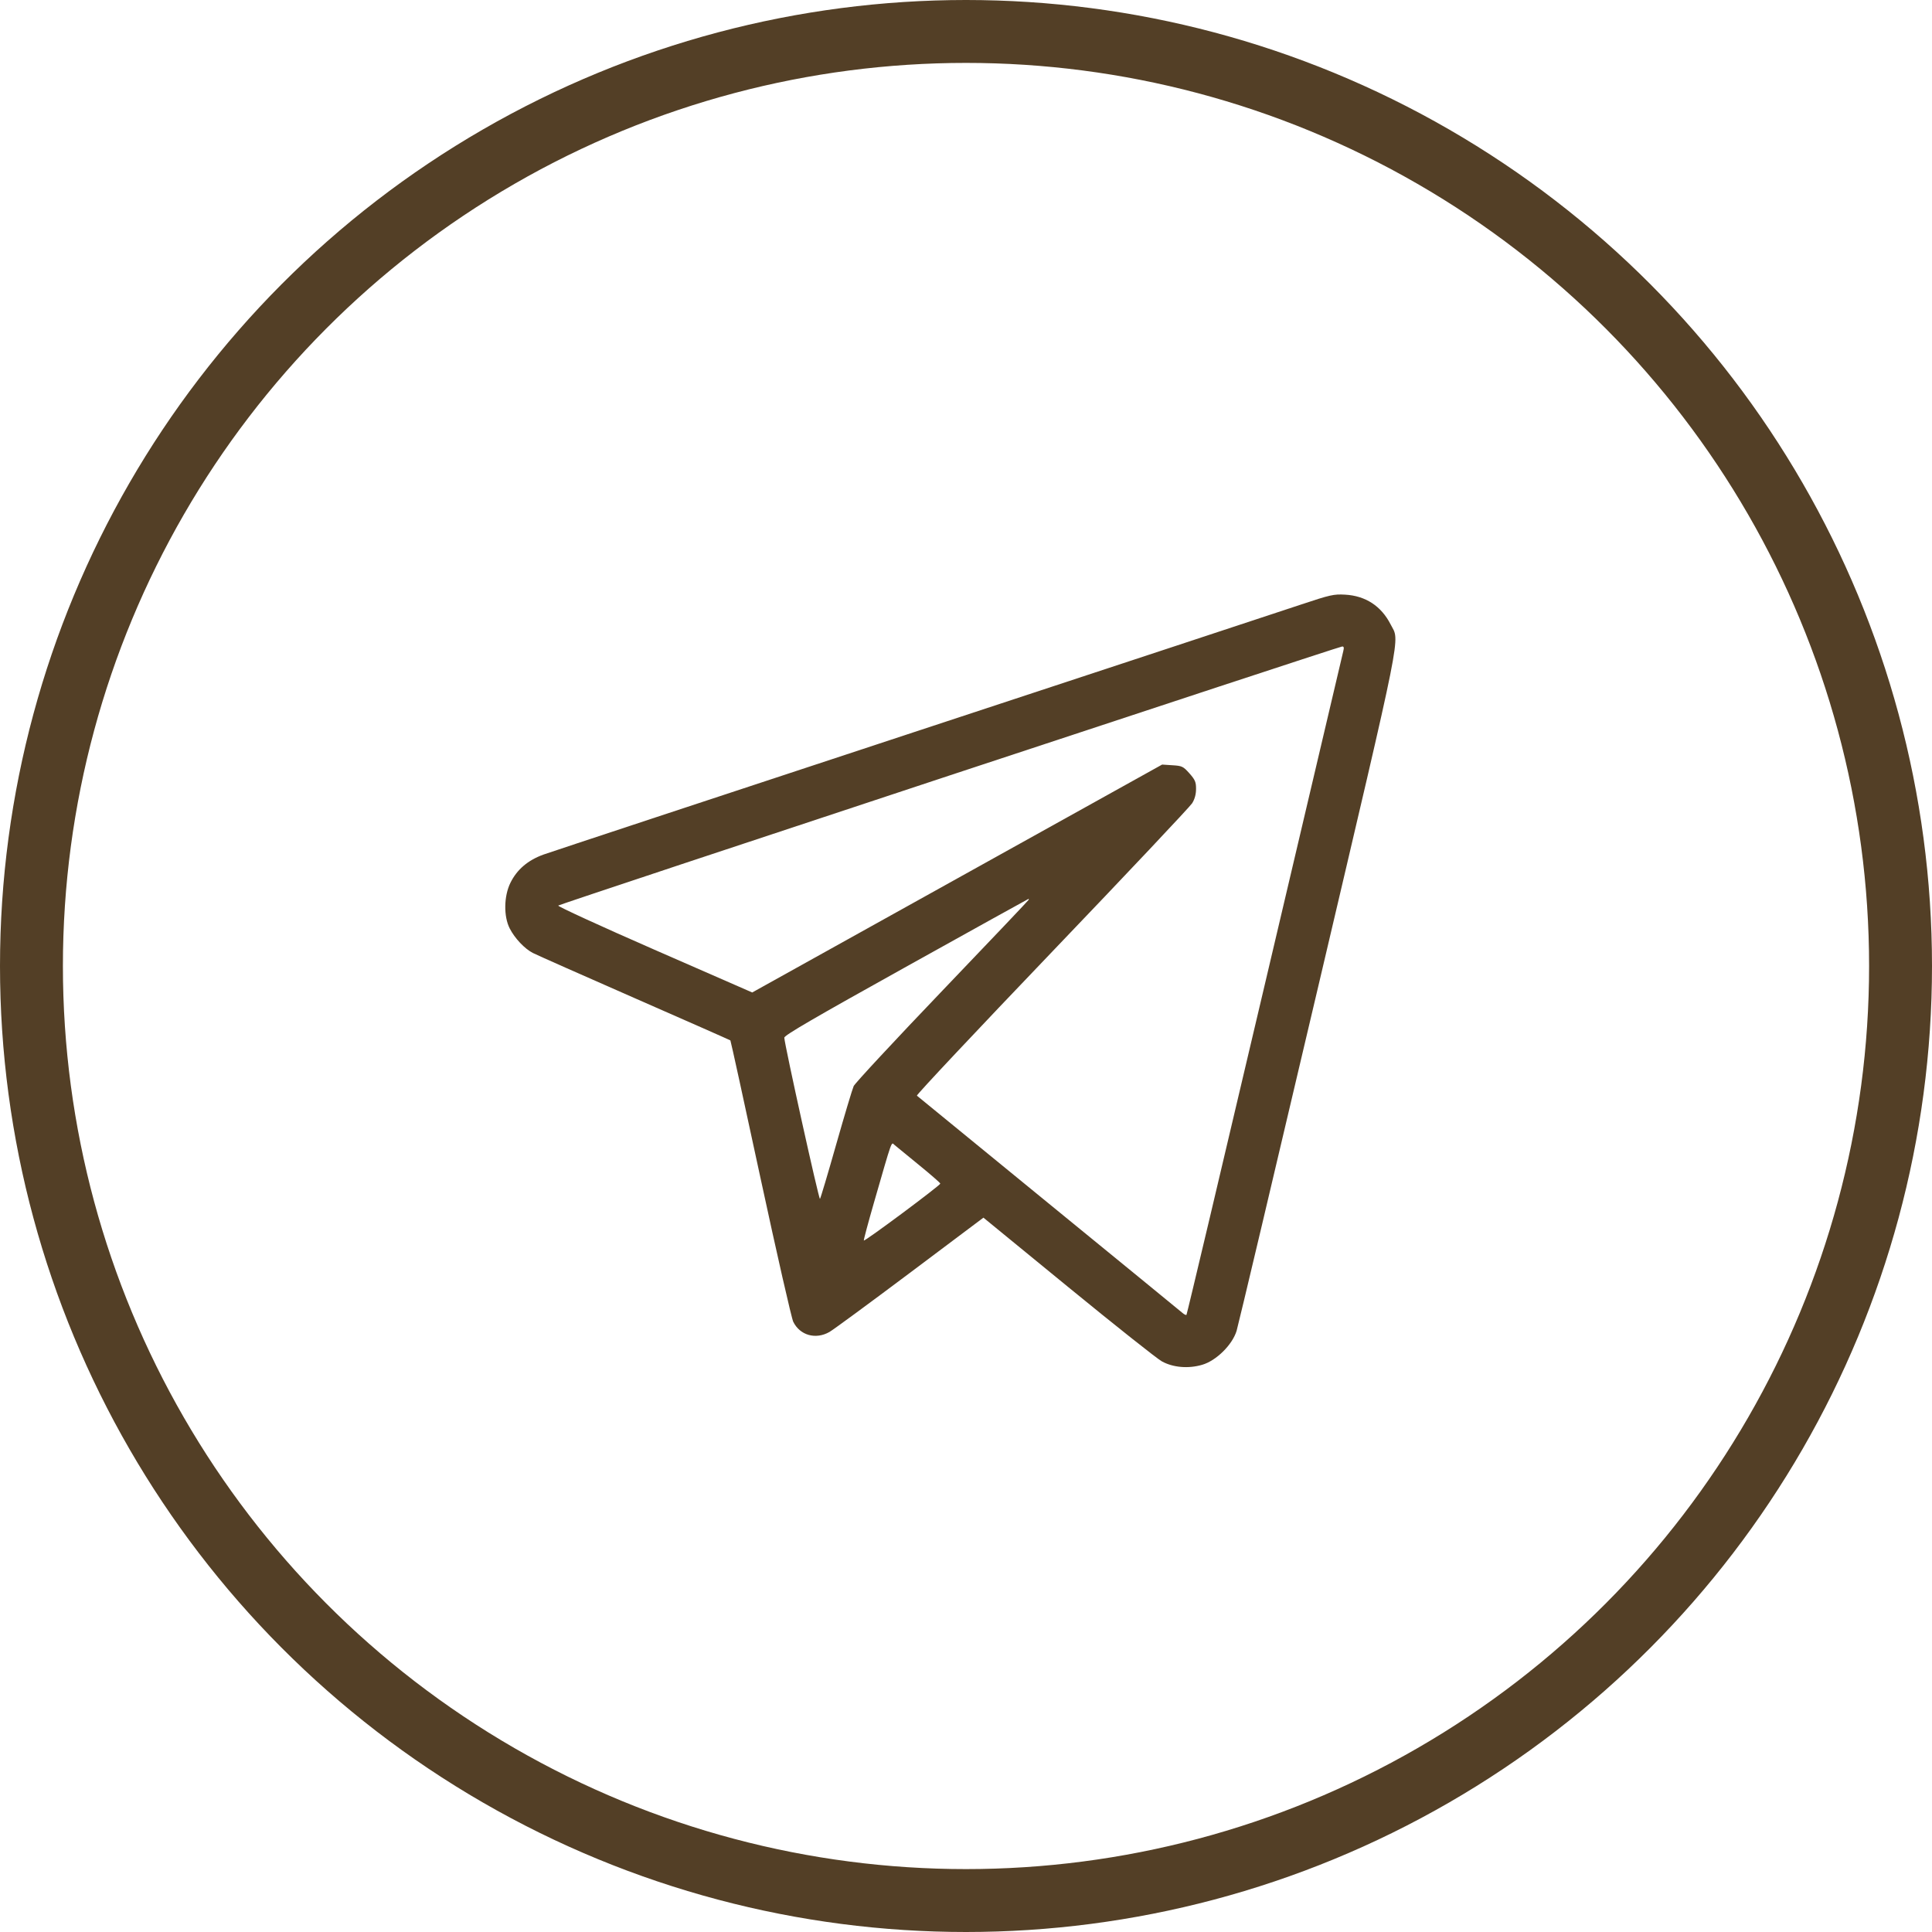
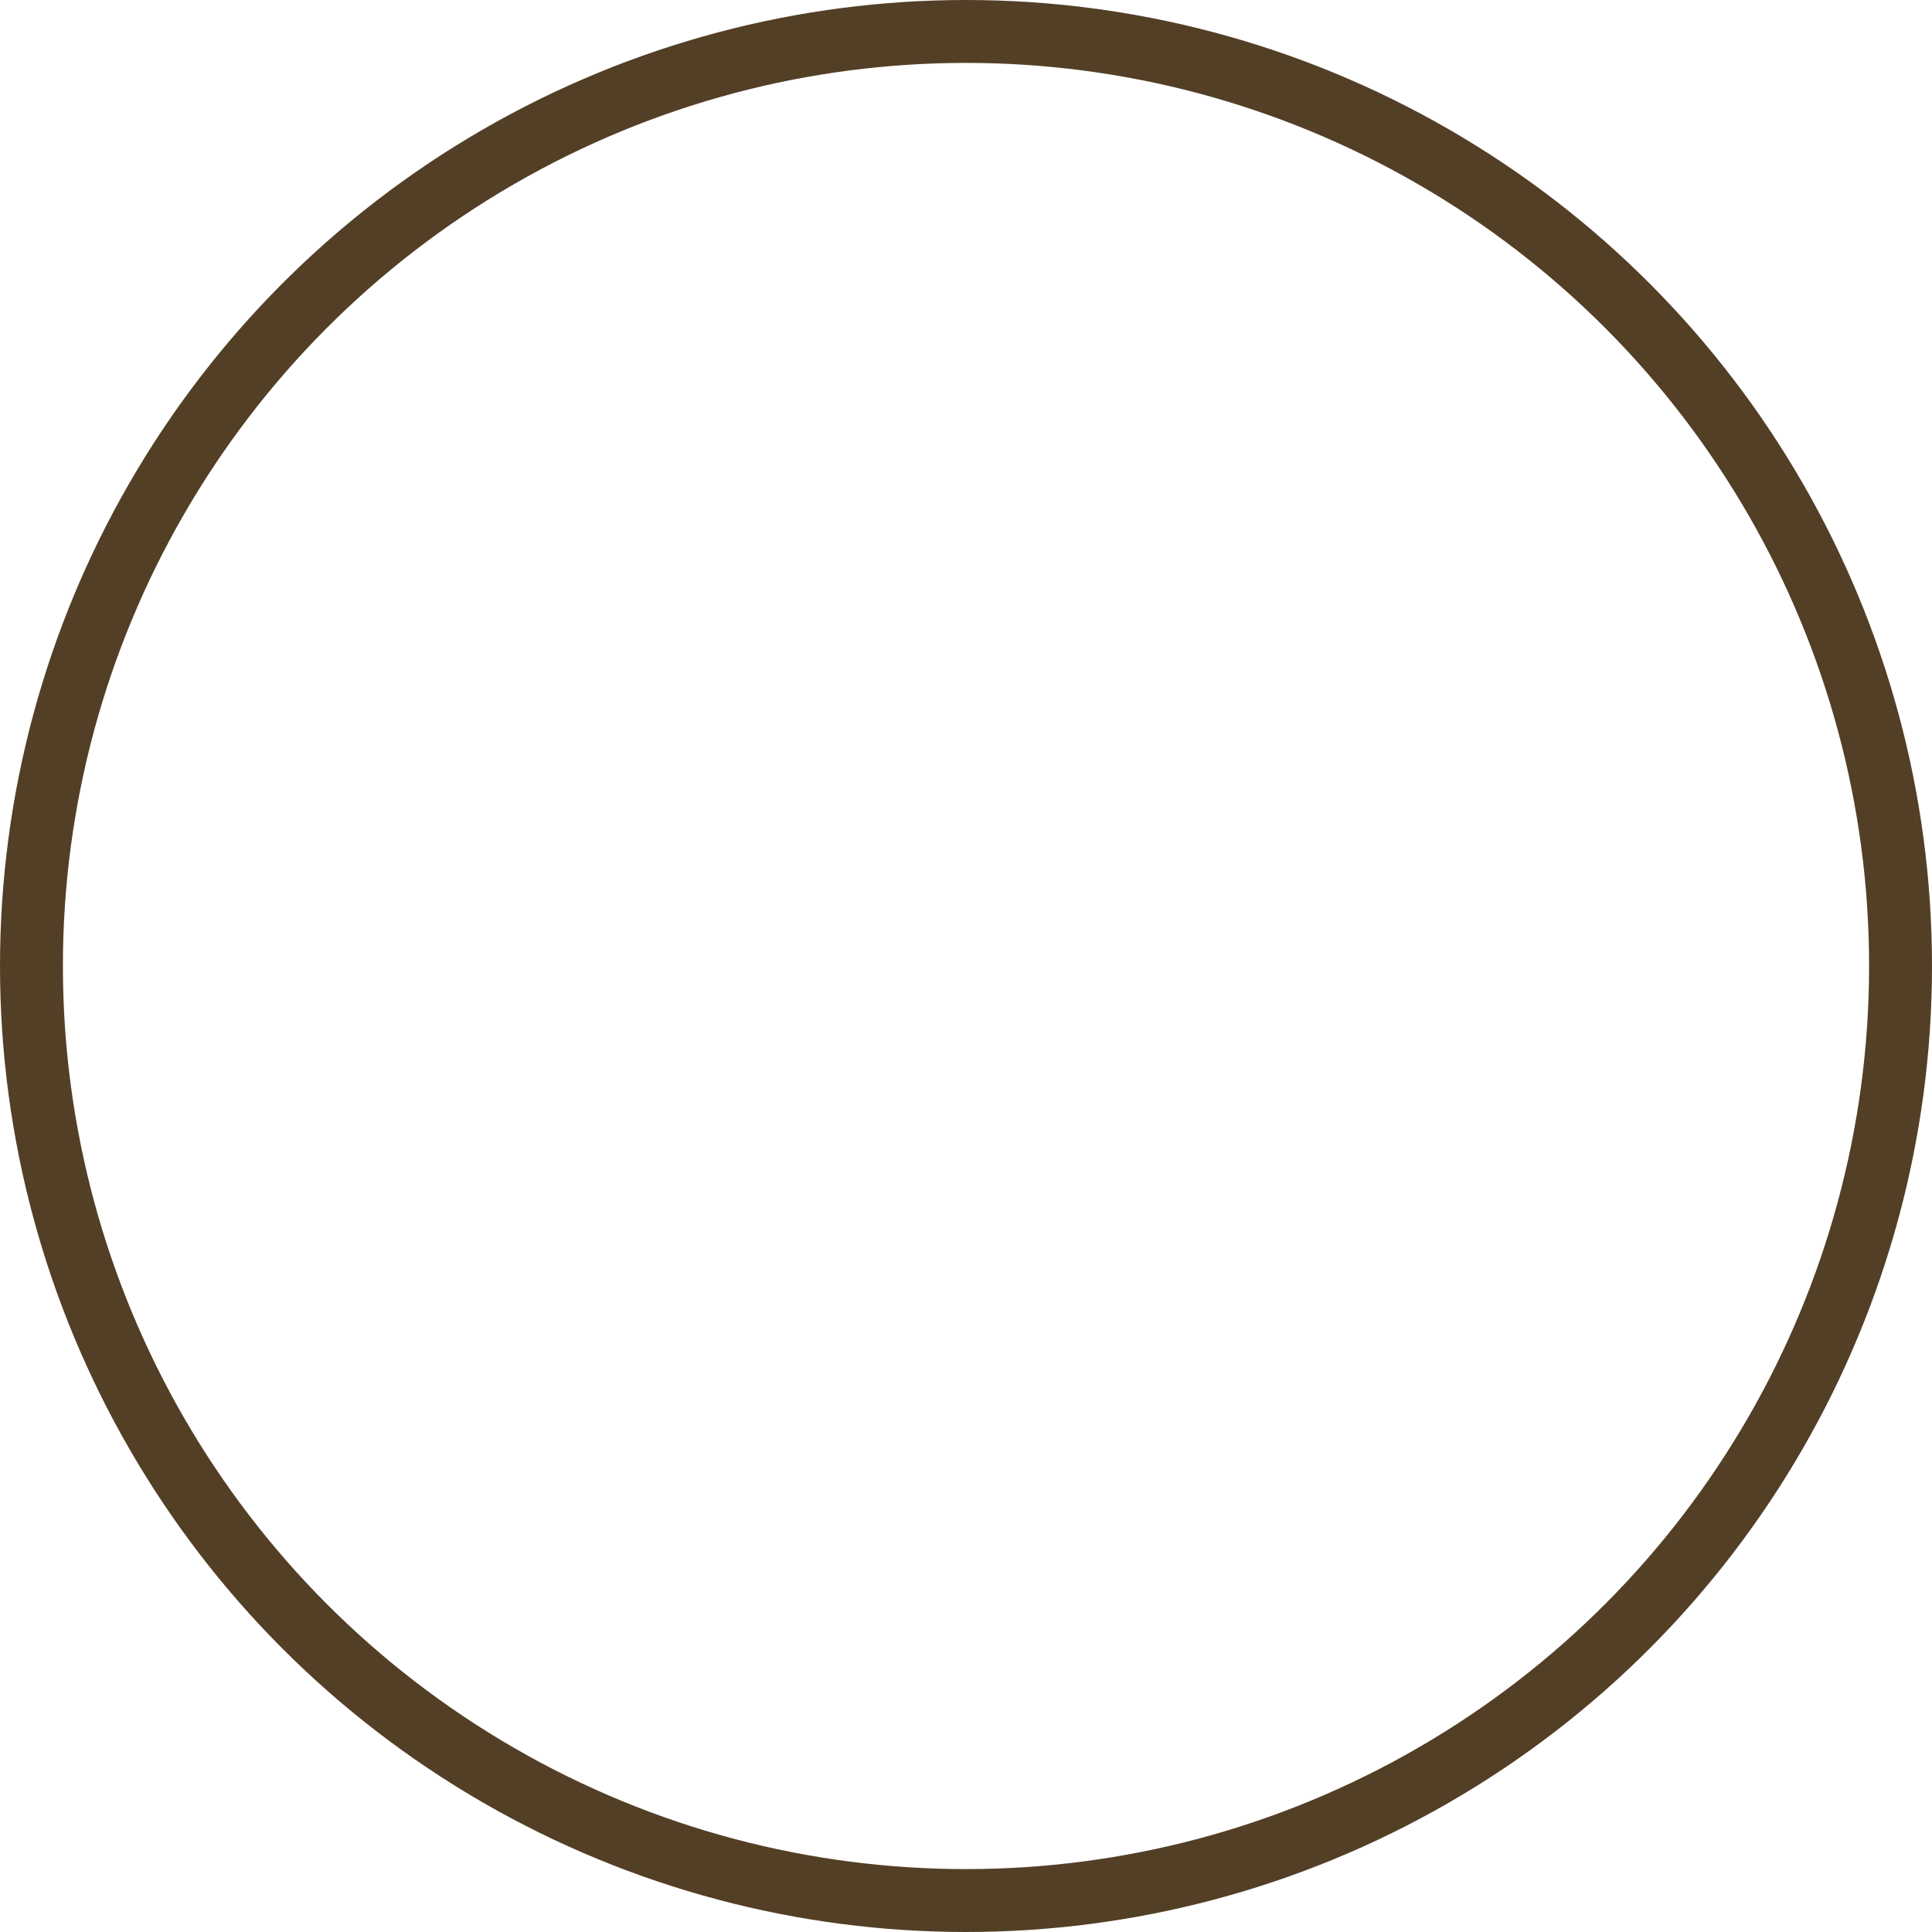
<svg xmlns="http://www.w3.org/2000/svg" width="43" height="43" viewBox="0 0 43 43" fill="none">
  <circle cx="21.5" cy="21.5" r="20.8" stroke="#533F26" stroke-width="1.4" />
-   <path fill-rule="evenodd" clip-rule="evenodd" d="M28.966 13.452C28.582 13.58 24.692 14.863 20.322 16.302C15.951 17.742 12.25 18.965 12.096 19.02C11.748 19.146 11.506 19.353 11.36 19.649C11.214 19.946 11.207 20.396 11.345 20.665C11.458 20.885 11.675 21.115 11.86 21.21C11.939 21.251 12.957 21.703 14.123 22.214C15.289 22.725 16.249 23.149 16.256 23.156C16.264 23.164 16.566 24.543 16.927 26.223C17.289 27.902 17.617 29.34 17.655 29.418C17.804 29.721 18.155 29.82 18.461 29.645C18.547 29.596 19.352 29.004 20.252 28.329L21.888 27.101L23.779 28.649C24.82 29.501 25.756 30.244 25.86 30.3C26.109 30.437 26.449 30.466 26.756 30.376C27.07 30.285 27.428 29.931 27.523 29.619C27.559 29.501 28.375 26.056 29.338 21.963C31.258 13.794 31.156 14.302 30.951 13.898C30.742 13.488 30.393 13.26 29.935 13.235C29.686 13.221 29.606 13.239 28.966 13.452ZM29.897 14.492C29.882 14.55 29.095 17.894 28.148 21.922C27.201 25.949 26.418 29.253 26.407 29.264C26.397 29.274 26.358 29.256 26.32 29.223C26.283 29.191 24.944 28.095 23.345 26.789C21.746 25.482 20.424 24.401 20.407 24.386C20.39 24.371 21.742 22.933 23.411 21.189C25.081 19.445 26.485 17.955 26.533 17.878C26.591 17.786 26.62 17.677 26.62 17.559C26.621 17.406 26.599 17.355 26.473 17.213C26.335 17.058 26.309 17.045 26.095 17.032L25.865 17.017L21.303 19.553L16.742 22.089L14.567 21.138C13.371 20.615 12.407 20.172 12.424 20.155C12.458 20.121 29.784 14.395 29.871 14.389C29.91 14.386 29.917 14.414 29.897 14.492ZM22.899 20.022C22.899 20.031 22.034 20.942 20.976 22.047C19.918 23.152 19.029 24.109 19 24.173C18.971 24.237 18.796 24.821 18.611 25.471C18.427 26.121 18.264 26.667 18.25 26.683C18.226 26.71 17.464 23.261 17.456 23.096C17.454 23.043 18.113 22.66 20.167 21.517C21.659 20.687 22.884 20.007 22.89 20.007C22.895 20.006 22.899 20.013 22.899 20.022ZM20.451 25.927C20.714 26.141 20.928 26.328 20.928 26.343C20.927 26.384 19.238 27.641 19.226 27.609C19.221 27.594 19.322 27.215 19.451 26.768C19.869 25.32 19.834 25.418 19.908 25.482C19.944 25.512 20.188 25.713 20.451 25.927Z" fill="#533F26" />
</svg>